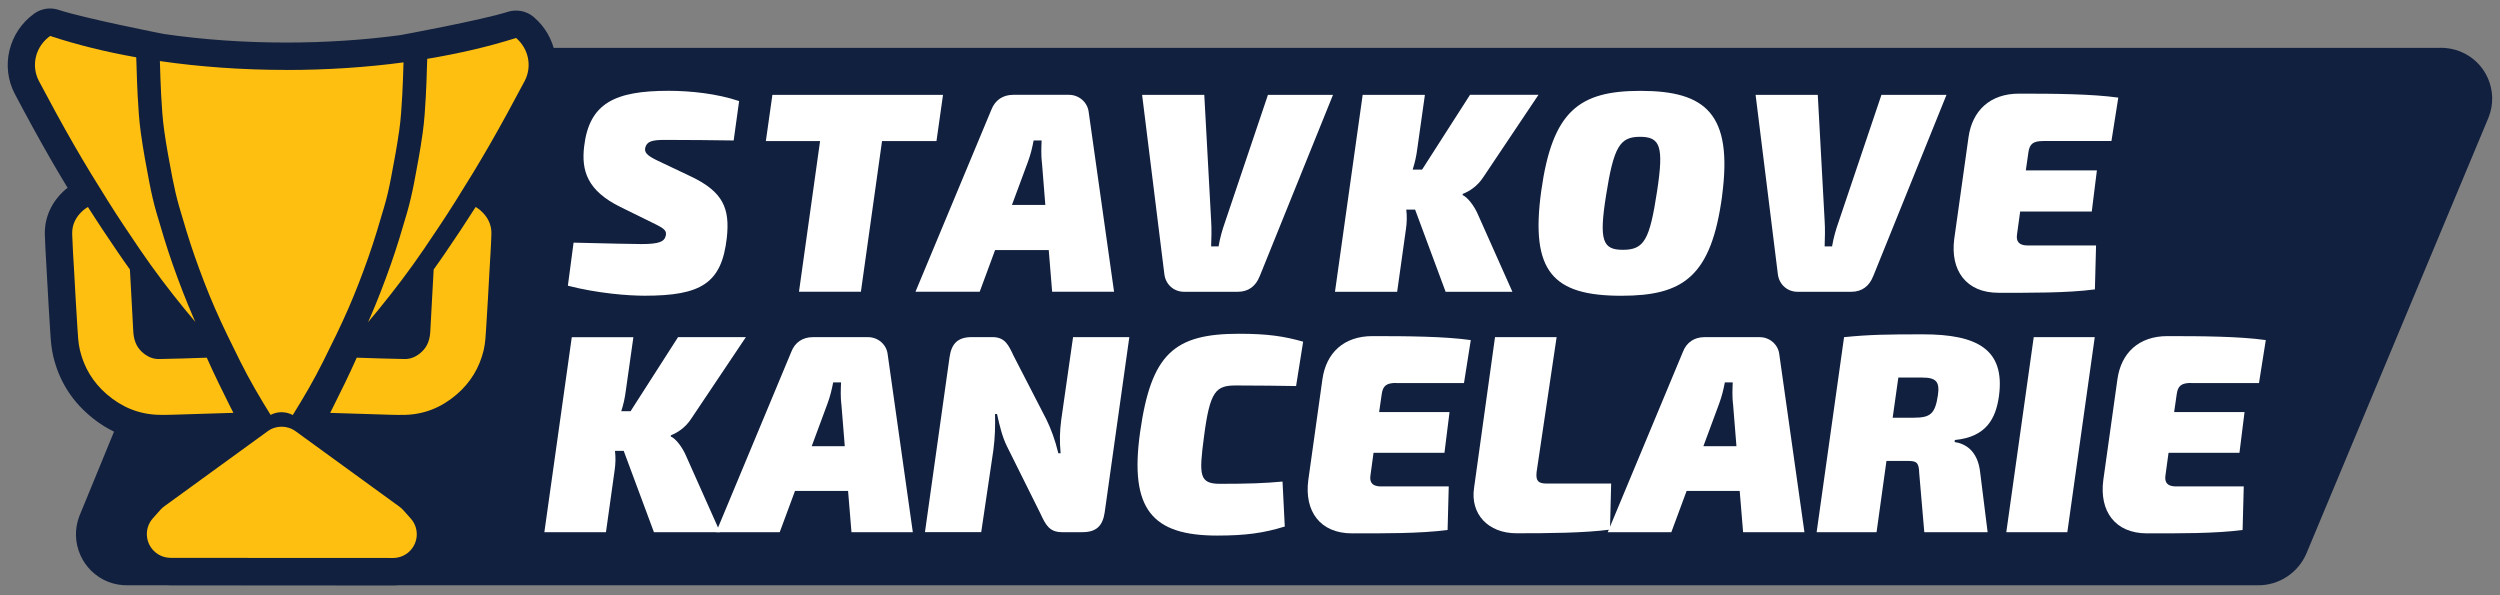
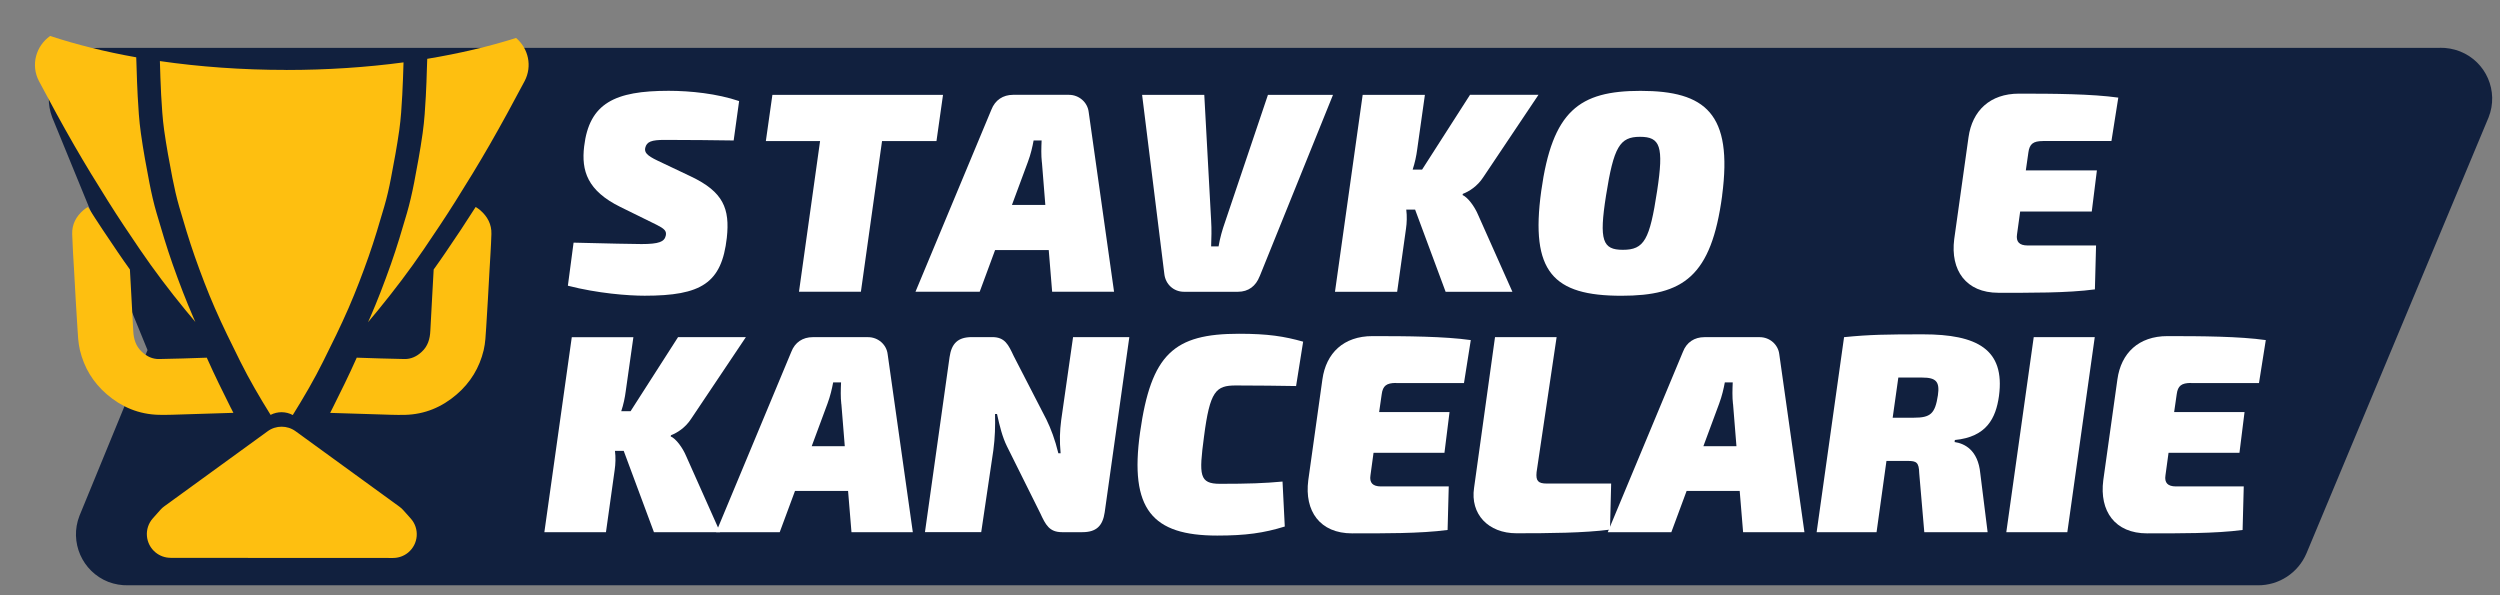
<svg xmlns="http://www.w3.org/2000/svg" id="Layer_1" data-name="Layer 1" viewBox="0 0 477.67 113.71">
  <rect x="0" y="0" width="477.67" height="113.71" fill="#808080" stroke="none" />
  <defs>
    <style> .cls-1 { fill: #fff; } .cls-2 { fill: #febf10; } .cls-3 { fill: #11203e; } </style>
  </defs>
  <path class="cls-3" d="M466.18,9.14H19.29c-5.38-.1-9.84,4.17-9.97,9.55-.02,1.27.2,2.53.65,3.72l18.22,44.48-13.01,31.67c-1.95,5.01.52,10.65,5.52,12.62,1.21.46,2.5.68,3.8.65h406.88c4.06.04,7.74-2.38,9.32-6.12l34.79-83.28c1.98-4.98-.46-10.63-5.44-12.6-.02,0-.03-.01-.05-.02-1.22-.47-2.52-.7-3.83-.68Z" />
  <g>
    <path class="cls-1" d="M128.14,83.38c1.03.43,2.32,2.21,2.97,3.78l6.48,14.53h-12.64l-5.78-15.55h-1.67c.16,1.24.11,2.54-.05,3.62l-1.67,11.93h-11.77l5.24-37.26h11.77l-1.46,10.31c-.16,1.24-.43,2.54-.86,3.83h1.78l9.07-14.15h12.96l-10.42,15.55c-1.13,1.78-2.75,2.75-3.89,3.19l-.05.22Z" />
    <path class="cls-1" d="M151.9,93.8l-2.92,7.88h-12.15l14.36-34.45c.7-1.84,2.21-2.81,4.1-2.81h10.58c1.89,0,3.51,1.4,3.73,3.24l4.81,34.02h-11.72l-.65-7.88h-10.15ZM160.75,77.22c-.16-1.4-.11-2.81-.05-4.16h-1.51c-.22,1.19-.54,2.59-1.08,4.05l-3.02,8.15h6.32l-.65-8.05Z" />
    <path class="cls-1" d="M211.08,97.85c-.38,2.65-1.62,3.83-4.27,3.83h-3.89c-2.43,0-3.13-1.4-4.16-3.62l-6.37-12.8c-.86-1.73-1.4-3.89-1.89-6.16h-.38c.05,2.32,0,4.54-.32,6.91l-2.32,15.66h-10.75l4.7-33.43c.38-2.65,1.62-3.83,4.27-3.83h3.89c2.43,0,3.08,1.46,4.1,3.62l6.26,12.15c.86,1.78,1.62,3.78,2.27,6.43h.43c-.22-2.43-.16-4.21.11-6.32l2.27-15.88h10.75l-4.7,33.43Z" />
    <path class="cls-1" d="M248.99,65.28l-1.35,8.48c-3.94-.05-6.53-.11-11.5-.11-3.83,0-4.97,1.03-6.1,9.83-.97,7.34-.92,8.96,3.08,8.96,5.4,0,8.48-.11,11.93-.43l.43,8.59c-4,1.24-7.45,1.73-12.91,1.73-12.42,0-16.79-5.02-14.74-19.71,2.11-15.01,6.48-18.85,18.9-18.85,5.56,0,8.64.49,12.26,1.51Z" />
    <path class="cls-1" d="M266.75,73.17c-1.84,0-2.54.54-2.75,2.16l-.49,3.4h13.45l-.97,7.78h-13.55l-.59,4.32c-.22,1.4.43,2.11,2,2.11h12.96l-.22,8.32c-5.18.7-12.42.65-18.25.65-6.16,0-9.13-4.27-8.37-10.15l2.7-19.28c.7-5.02,4.05-8.26,9.56-8.26,6.53,0,13.77.05,18.79.76l-1.3,8.21h-12.96Z" />
    <path class="cls-1" d="M293.59,90.23c-.16,1.62.27,2.16,1.94,2.16h12.31l-.22,8.8c-4.97.65-11.72.7-17.87.7-5.4,0-8.86-3.67-8.1-8.69l4-28.78h11.77l-3.83,25.81Z" />
    <path class="cls-1" d="M322.26,93.8l-2.92,7.88h-12.15l14.36-34.45c.7-1.84,2.21-2.81,4.1-2.81h10.58c1.89,0,3.51,1.4,3.73,3.24l4.81,34.02h-11.72l-.65-7.88h-10.15ZM331.12,77.22c-.16-1.4-.11-2.81-.05-4.16h-1.51c-.22,1.19-.54,2.59-1.08,4.05l-3.02,8.15h6.32l-.65-8.05Z" />
    <path class="cls-1" d="M373.51,84.08l-.05.38c1.84.27,4.48,1.46,4.91,5.99l1.4,11.23h-12.1l-.97-11.29c-.05-2.05-.54-2.32-2.16-2.32h-4.1l-1.89,13.61h-11.45l5.24-37.26c4.86-.49,8.21-.54,15.07-.54,10.37,0,15.71,2.86,14.53,11.77-.59,4.27-2.38,7.83-8.42,8.42ZM367.3,72.14h-4.59l-1.08,7.67h4.05c3.19,0,4.05-.76,4.59-4.27.38-2.59-.32-3.4-2.97-3.4Z" />
    <path class="cls-1" d="M383.34,101.68l5.24-37.26h11.66l-5.24,37.26h-11.66Z" />
    <path class="cls-1" d="M418.65,73.17c-1.84,0-2.54.54-2.75,2.16l-.49,3.4h13.45l-.97,7.78h-13.55l-.59,4.32c-.22,1.4.43,2.11,2,2.11h12.96l-.22,8.32c-5.18.7-12.42.65-18.25.65-6.16,0-9.13-4.27-8.37-10.15l2.7-19.28c.7-5.02,4.05-8.26,9.56-8.26,6.53,0,13.77.05,18.79.76l-1.3,8.21h-12.96Z" />
  </g>
  <g>
-     <path class="cls-3" d="M104.85,17.94c2.62-4.95,1.45-10.98-2.84-14.66-.96-.82-2.17-1.26-3.4-1.26-.53,0-1.06.08-1.58.24-4.94,1.57-20.38,4.43-20.61,4.46-6.99.93-14.29,1.41-21.72,1.41-8.04,0-15.92-.55-23.4-1.64-.25-.04-15.32-3.02-20.08-4.6-.54-.18-1.09-.27-1.64-.27-1.07,0-2.13.33-3.03.97C1.65,6.09.06,12.68,2.83,17.94c2.4,4.55,4.62,8.6,6.79,12.37,1.01,1.77,2.11,3.61,3.3,5.58-.15.11-.3.22-.44.34-2.62,2.28-4.01,5.34-3.91,8.63.06,1.84.16,3.67.27,5.5l.22,3.93c.16,2.89.32,5.78.51,8.67l.04.56c.09,1.39.18,2.96.58,4.61,1.06,4.44,3.35,8.2,6.81,11.17,3.84,3.32,8.28,5.06,13.19,5.19.37,0,.73.01,1.1.01,1.08,0,2.17-.04,3.26-.07l1.19-.04c1.31-.04,2.62-.08,3.92-.12l-11.35,8.24c-.58.42-1.11.9-1.57,1.43l-1.46,1.64c-1.75,1.98-2.64,4.63-2.42,7.26.21,2.62,1.49,5.07,3.52,6.74.02.01.03.03.05.04,1.73,1.41,3.91,2.19,6.15,2.19l42.52.03c2.25,0,4.44-.78,6.18-2.21,2.05-1.68,3.34-4.16,3.55-6.8.2-2.64-.69-5.29-2.46-7.26l-1.44-1.6c-.46-.51-.97-.97-1.52-1.37l-11.46-8.32c1.34.04,2.67.08,4.01.12l1.19.04c1.09.04,2.17.07,3.26.07.37,0,.73,0,1.1-.01,4.91-.12,9.35-1.87,13.19-5.18,3.45-2.98,5.74-6.74,6.8-11.17.4-1.65.49-3.23.58-4.63l.03-.54c.19-2.83.34-5.66.5-8.5l.24-4.18c.11-1.81.21-3.62.27-5.43.1-3.29-1.29-6.35-3.91-8.63-.14-.12-.29-.23-.44-.34,1.19-1.96,2.28-3.8,3.3-5.58,2.16-3.77,4.38-7.81,6.79-12.37Z" />
    <path class="cls-2" d="M32.59,106.59l42.51.02c1.05,0,2.06-.36,2.87-1.02h0c2-1.64,2.23-4.61.5-6.53l-1.43-1.6c-.21-.24-.45-.45-.71-.64l-19.86-14.43c-1.59-1.15-3.74-1.15-5.32,0l-19.76,14.35c-.27.19-.51.41-.73.66l-1.46,1.64c-1.71,1.93-1.47,4.89.53,6.52h0c.81.66,1.82,1.02,2.86,1.02Z" />
    <path class="cls-2" d="M91.77,40.17c-.28-.24-.58-.44-.89-.62-1.87,2.95-3.81,5.86-5.78,8.74-.73,1.08-1.48,2.14-2.24,3.2-.09,1.57-.17,3.13-.26,4.7-.13,2.35-.27,4.69-.38,7.04-.07,1.55-.48,2.93-1.66,4.01-.93.86-2.02,1.39-3.3,1.36-3.03-.06-6.07-.15-9.1-.26-1.5,3.39-3.15,6.7-4.62,9.64-.15.3-.31.61-.46.91,3,.09,6.01.19,9.01.28,1.76.05,3.51.14,5.27.1,3.77-.09,7.06-1.46,9.91-3.92,2.62-2.26,4.34-5.09,5.14-8.43.33-1.39.39-2.86.48-4.29.24-3.61.43-7.22.63-10.83.13-2.36.3-4.72.37-7.09.06-1.84-.75-3.34-2.12-4.53Z" />
    <path class="cls-2" d="M44.13,77.98c-1.47-2.94-3.11-6.24-4.62-9.64-3.03.12-6.06.2-9.09.26-1.28.03-2.37-.5-3.3-1.36-1.17-1.08-1.59-2.46-1.66-4.01-.11-2.35-.25-4.7-.38-7.04-.09-1.57-.17-3.13-.26-4.7-.76-1.06-1.51-2.12-2.24-3.2-1.97-2.89-3.91-5.79-5.78-8.74-.31.18-.61.38-.89.62-1.37,1.19-2.17,2.7-2.12,4.53.07,2.36.23,4.73.37,7.09.2,3.61.39,7.22.63,10.83.09,1.44.15,2.9.48,4.29.8,3.34,2.51,6.17,5.14,8.43,2.85,2.46,6.14,3.82,9.91,3.92,1.75.04,3.51-.05,5.27-.1,3-.09,6-.18,9-.28-.16-.31-.31-.61-.46-.91Z" />
    <path class="cls-2" d="M32.98,50.47c-1.14-3.24-2.13-6.58-3.05-9.72-.53-1.8-.98-3.74-1.4-5.92-.54-2.8-1.15-6.06-1.61-9.36-.35-2.47-.49-4.92-.61-7.08-.1-1.81-.16-3.62-.21-5.37l-.07-2.07c-5.96-1.06-11.49-2.44-16.45-4.08-2.76,1.96-3.73,5.6-2.13,8.64,2.17,4.1,4.39,8.18,6.7,12.2,2.1,3.65,4.3,7.24,6.54,10.8,1.93,3.07,3.95,6.09,5.99,9.08,2.73,4.01,5.66,7.88,8.74,11.64.63.77,1.27,1.53,1.91,2.29-.13-.3-.27-.6-.4-.9-1.32-3.04-2.61-6.35-3.95-10.15Z" />
    <path class="cls-2" d="M54.7,13.36c-8.48,0-16.61-.6-24.15-1.69.07,2.16.12,4.31.24,6.47.13,2.24.26,4.49.57,6.71.43,3.06.99,6.1,1.58,9.14.36,1.85.78,3.7,1.3,5.51.93,3.18,1.87,6.36,2.97,9.49,1.17,3.32,2.42,6.62,3.83,9.85,1.5,3.45,3.18,6.82,4.85,10.19,1.75,3.52,3.74,6.91,5.81,10.24,1.33-.69,2.92-.68,4.24.03,2.08-3.35,4.07-6.74,5.82-10.27,1.68-3.37,3.35-6.74,4.85-10.19,1.4-3.23,2.66-6.52,3.83-9.85,1.1-3.12,2.04-6.31,2.97-9.49.53-1.81.95-3.66,1.3-5.51.58-3.03,1.15-6.08,1.58-9.14.31-2.22.45-4.47.57-6.71.12-2.07.17-4.15.24-6.22-7.04.94-14.58,1.45-22.41,1.45Z" />
    <path class="cls-2" d="M98.61,7.25c-5.13,1.63-10.84,2.97-16.98,3.99v.08s-.06,1.68-.06,1.68c-.05,1.76-.11,3.58-.21,5.39-.12,2.16-.26,4.62-.61,7.08-.46,3.3-1.08,6.56-1.61,9.36-.42,2.18-.88,4.12-1.4,5.92-.91,3.13-1.9,6.46-3.05,9.72-1.34,3.8-2.63,7.11-3.95,10.15-.14.31-.28.63-.42.94.65-.77,1.3-1.54,1.94-2.33,3.07-3.76,6.01-7.62,8.74-11.64,2.04-3,4.06-6.01,5.99-9.08,2.24-3.56,4.44-7.15,6.54-10.8,2.31-4.02,4.53-8.1,6.7-12.2,1.5-2.85.75-6.22-1.62-8.25Z" />
  </g>
  <g>
    <path class="cls-1" d="M141.22,19.32l-1.04,7.52c-3.33-.05-8.56-.11-13.19-.11-2.51,0-3.43.33-3.71,1.53-.16.82.22,1.42,2.4,2.45l6.32,3c6.22,2.95,7.47,6.16,6.87,11.72-.98,8.67-4.85,11.07-15.7,11.07-3.16,0-8.94-.44-14.67-1.91l1.09-8.23c6.32.16,11.56.27,12.98.27,3.33,0,4.36-.44,4.63-1.58.22-.93-.27-1.36-1.8-2.13l-6.87-3.38c-6.32-3.11-7.47-6.92-6.92-11.56.98-8.29,5.89-10.63,16.14-10.63,4.2,0,9.27.54,13.47,1.96Z" />
    <path class="cls-1" d="M168.53,26.95l-4.04,28.79h-11.83l4.03-28.79h-10.36l1.25-8.83h32.6l-1.25,8.83h-10.41Z" />
    <path class="cls-1" d="M190.13,47.78l-2.94,7.96h-12.27l14.5-34.78c.71-1.85,2.24-2.84,4.14-2.84h10.69c1.91,0,3.54,1.42,3.76,3.27l4.85,34.35h-11.83l-.65-7.96h-10.25ZM199.07,31.04c-.16-1.42-.11-2.84-.05-4.2h-1.53c-.22,1.2-.54,2.62-1.09,4.09l-3.05,8.23h6.38l-.65-8.12Z" />
    <path class="cls-1" d="M240.67,52.8c-.71,1.85-2.13,2.95-4.14,2.95h-10.3c-2.02,0-3.54-1.47-3.76-3.38l-4.25-34.24h11.88l1.31,24.04c.11,1.64.05,3.33,0,4.91h1.42c.27-1.63.71-3.16,1.25-4.69l8.18-24.26h12.43l-14.01,34.67Z" />
    <path class="cls-1" d="M279.43,37.26c1.04.44,2.34,2.23,3,3.82l6.54,14.67h-12.76l-5.83-15.7h-1.69c.16,1.25.11,2.56-.05,3.65l-1.69,12.05h-11.88l5.29-37.62h11.89l-1.47,10.41c-.16,1.25-.44,2.56-.87,3.87h1.8l9.16-14.29h13.08l-10.52,15.7c-1.15,1.8-2.78,2.78-3.93,3.22l-.05.22Z" />
    <path class="cls-1" d="M329.05,37.37c-2.07,15.48-7.42,19.14-19.25,19.14-13.03,0-17.45-4.53-15.32-20.01,2.13-15.32,7.25-19.14,18.97-19.14,12.43,0,17.66,4.36,15.59,20.01ZM306.86,37.37c-1.36,8.61-.65,10.36,3.22,10.36,4.09,0,5.12-1.91,6.54-11.23,1.31-8.56.6-10.36-3.27-10.36s-5.02,1.91-6.49,11.23Z" />
-     <path class="cls-1" d="M357.89,52.8c-.71,1.85-2.13,2.95-4.14,2.95h-10.3c-2.02,0-3.54-1.47-3.76-3.38l-4.25-34.24h11.88l1.31,24.04c.11,1.64.05,3.33,0,4.91h1.42c.27-1.63.71-3.16,1.25-4.69l8.18-24.26h12.43l-14.01,34.67Z" />
    <path class="cls-1" d="M390.34,26.95c-1.85,0-2.56.54-2.78,2.18l-.49,3.43h13.58l-.98,7.85h-13.68l-.6,4.36c-.22,1.42.44,2.13,2.02,2.13h13.08l-.22,8.39c-5.23.71-12.54.65-18.43.65-6.22,0-9.21-4.31-8.45-10.25l2.73-19.46c.71-5.07,4.09-8.34,9.65-8.34,6.6,0,13.9.05,18.97.76l-1.31,8.29h-13.08Z" />
  </g>
</svg>